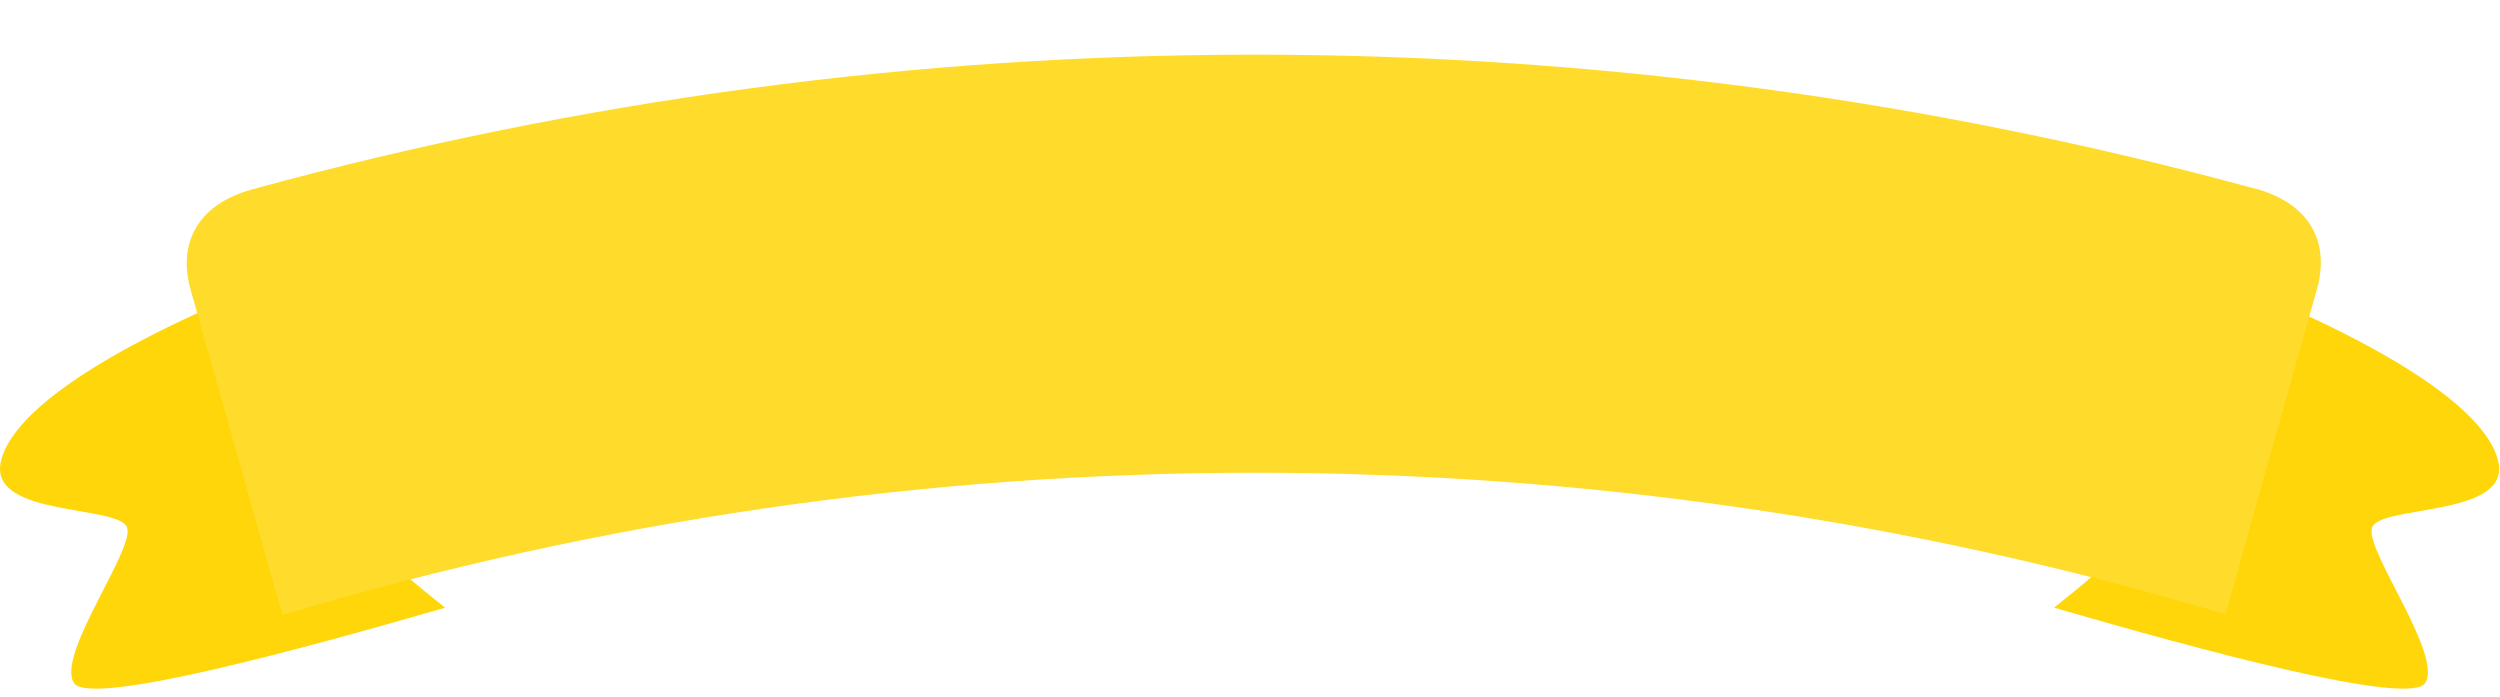
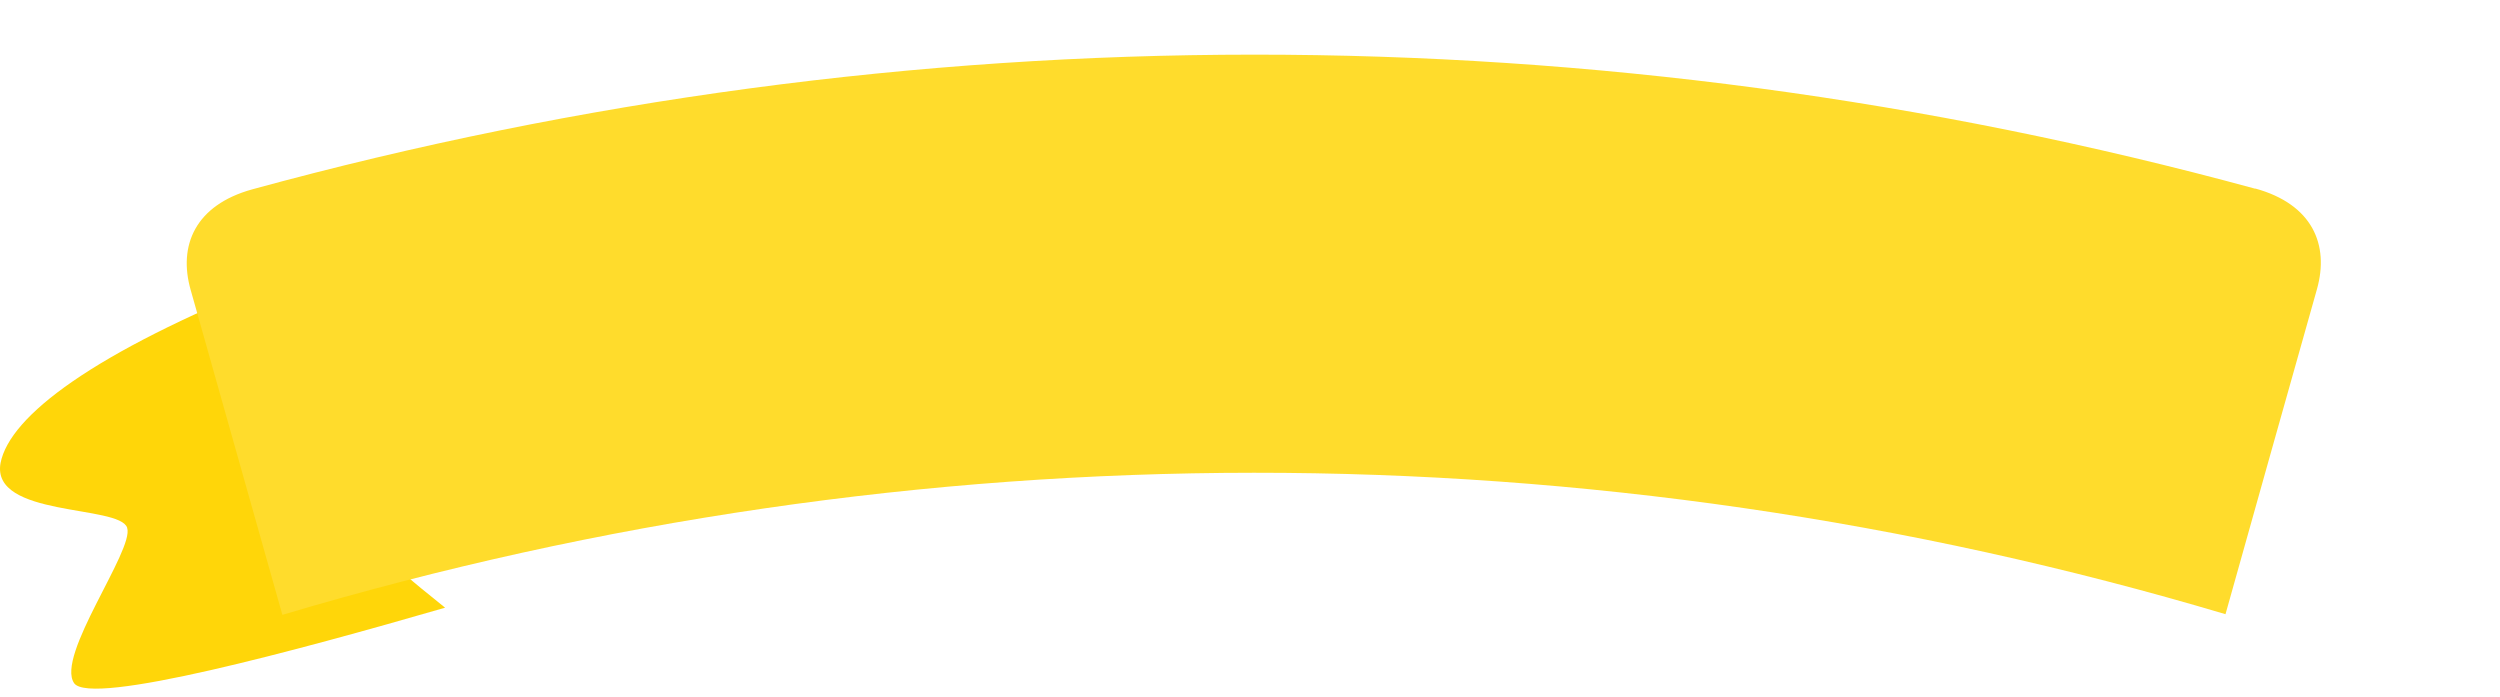
<svg xmlns="http://www.w3.org/2000/svg" width="183" height="51" viewBox="0 0 183 51" fill="none">
-   <path d="M173.631 38.629C174.194 36.938 183.623 37.872 182.899 33.894C182.224 30.432 176.061 25.826 163.155 20.641C161.064 27.582 157.332 33.228 155.24 40.168C153.287 42.121 153.287 42.121 150.358 44.483C161.204 47.623 176.286 51.705 177.509 50.014C178.893 48.033 173.1 40.255 173.631 38.645V38.629Z" fill="#FFD609" />
  <path d="M9.308 38.629C8.745 36.938 -0.684 37.872 0.04 33.894C0.716 30.432 6.879 25.826 19.784 20.641C21.876 27.582 25.607 33.228 27.699 40.168C29.652 42.121 29.652 42.121 32.581 44.483C21.736 47.623 6.653 51.705 5.43 50.014C4.047 48.033 9.839 40.255 9.308 38.645V38.629Z" fill="#FFD609" />
  <g filter="url(#filter0_d_4544_1987)">
    <path d="M165.086 11.815C117.044 -1.287 66.485 -1.272 18.459 11.862C14.298 13.014 13.024 15.966 13.96 19.234C16.202 27.158 18.428 35.082 20.67 43.007C67.115 29.163 116.446 29.131 162.906 42.959C165.132 35.035 167.358 27.095 169.6 19.171C170.521 15.903 169.262 12.951 165.086 11.799V11.815Z" fill="#FFDC2C" />
  </g>
  <defs>
    <filter id="filter0_d_4544_1987" x="9.669" y="0" width="164.216" height="49.007" filterUnits="userSpaceOnUse" color-interpolation-filters="sRGB">
      <feFlood flood-opacity="0" result="BackgroundImageFix" />
      <feColorMatrix in="SourceAlpha" type="matrix" values="0 0 0 0 0 0 0 0 0 0 0 0 0 0 0 0 0 0 127 0" result="hardAlpha" />
      <feOffset dy="2" />
      <feGaussianBlur stdDeviation="2" />
      <feComposite in2="hardAlpha" operator="out" />
      <feColorMatrix type="matrix" values="0 0 0 0 0 0 0 0 0 0 0 0 0 0 0 0 0 0 0.13 0" />
      <feBlend mode="normal" in2="BackgroundImageFix" result="effect1_dropShadow_4544_1987" />
      <feBlend mode="normal" in="SourceGraphic" in2="effect1_dropShadow_4544_1987" result="shape" />
    </filter>
  </defs>
</svg>